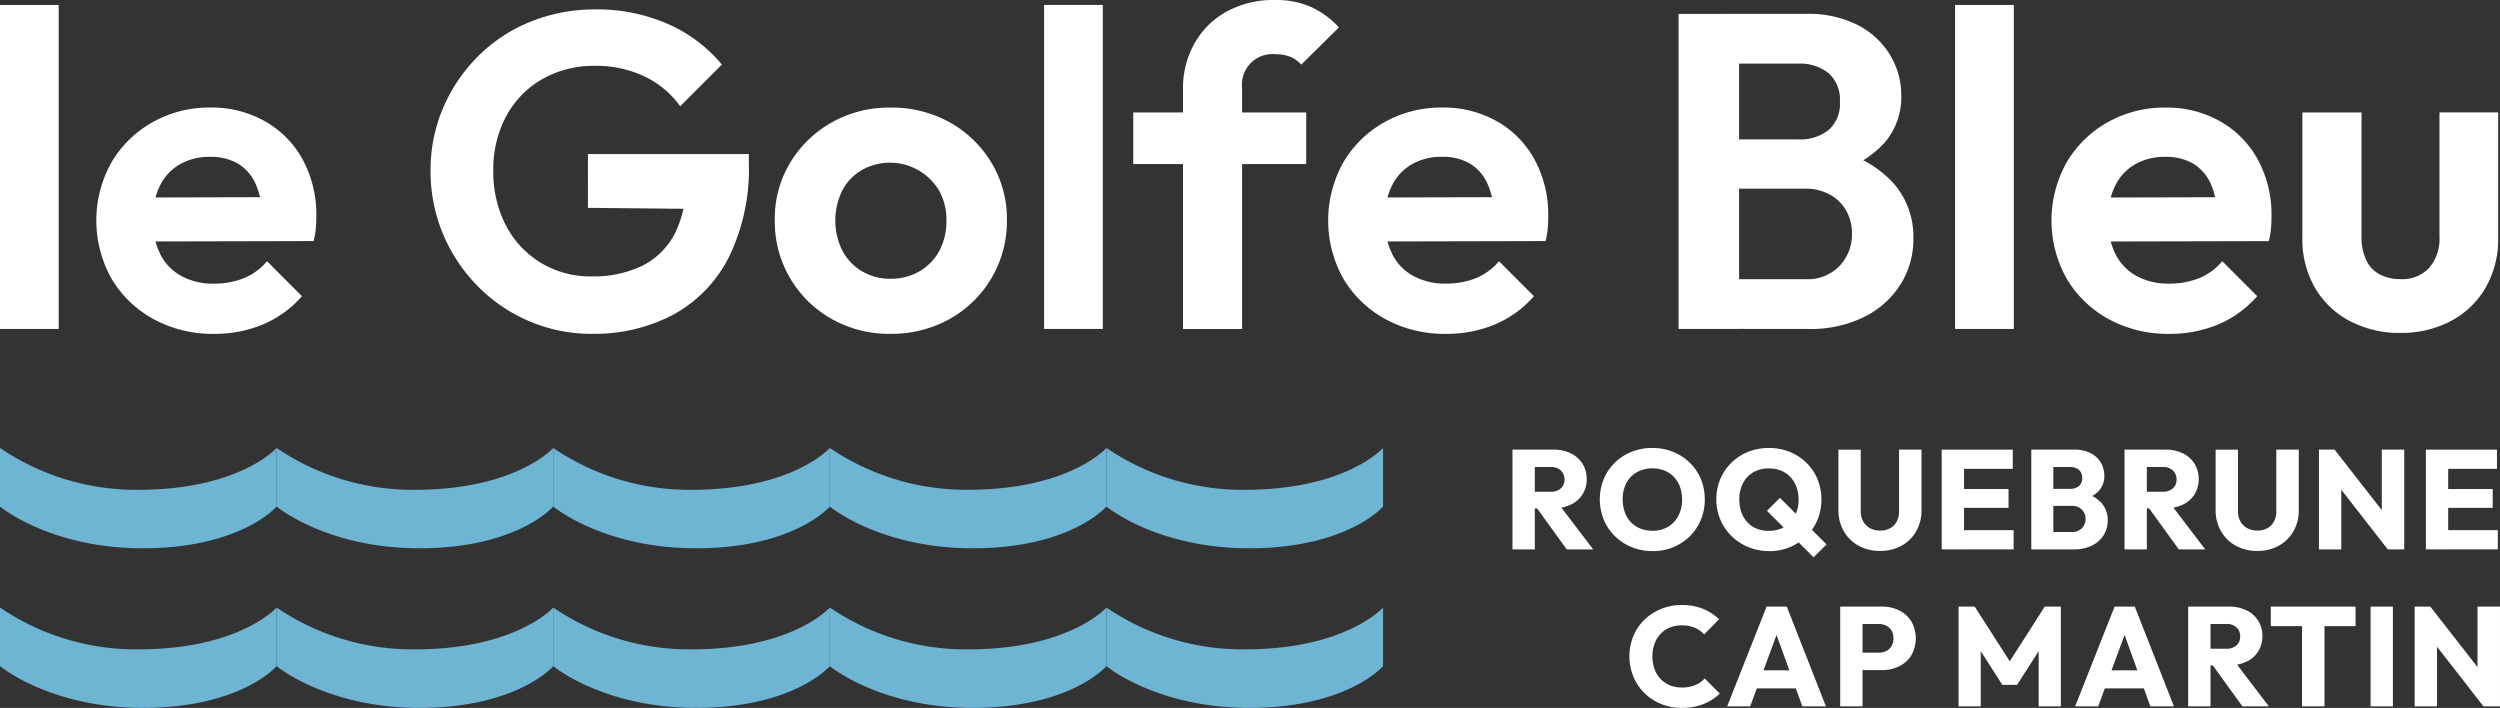
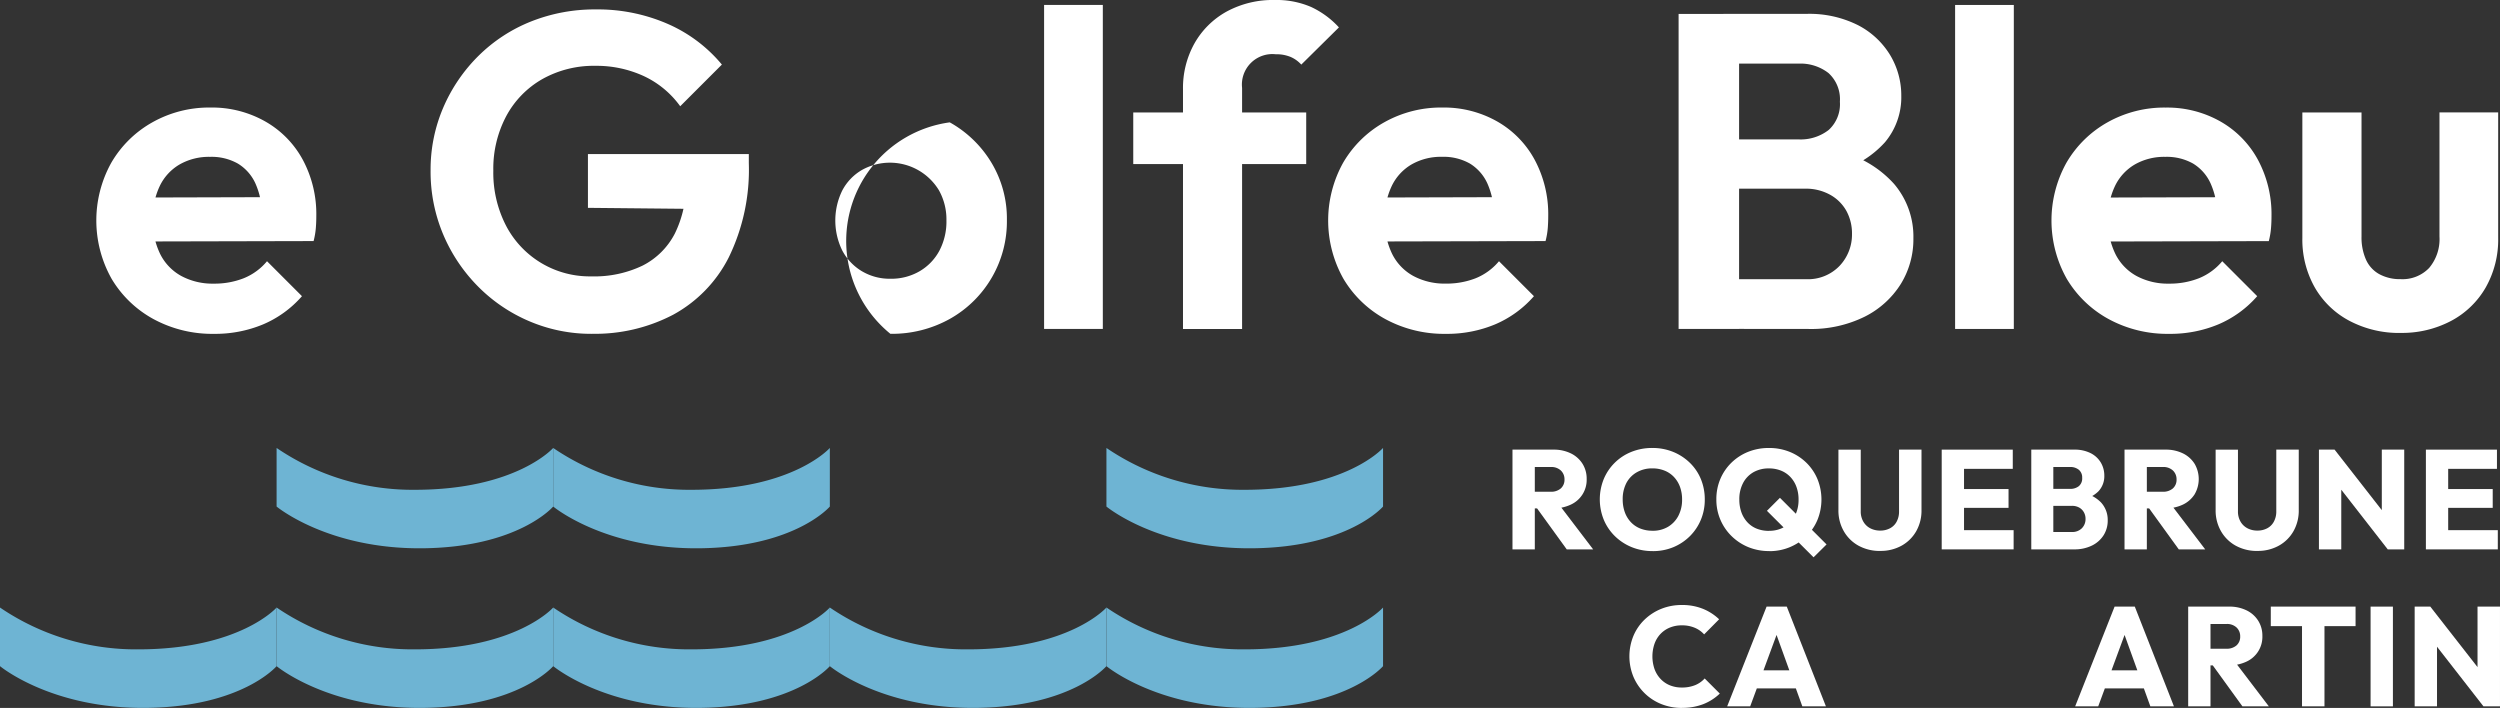
<svg xmlns="http://www.w3.org/2000/svg" width="318.501" height="90.189" viewBox="0 0 318.501 90.189">
  <rect x="0" y="0" width="318.501" height="90.189" fill="#333333" stroke="none" />
  <defs>
    <clipPath id="clip-path">
      <rect id="Rectangle_118" data-name="Rectangle 118" width="318.501" height="90.189" transform="translate(0 0)" fill="none" />
    </clipPath>
  </defs>
  <g id="Groupe_124" data-name="Groupe 124" transform="translate(0 0)" clip-path="url(#clip-path)">
    <path id="Tracé_150" data-name="Tracé 150" d="M0,77.4v7.466s6.553,5.464,18.694,5.317,16.548-5.317,16.548-5.317V77.4s-4.7,5.328-17.619,5.328A30.774,30.774,0,0,1,0,77.4Z" fill="#6eb4d3" />
    <path id="Tracé_151" data-name="Tracé 151" d="M35.238,77.4v7.466s6.553,5.464,18.694,5.317S70.48,84.869,70.48,84.869V77.4s-4.7,5.328-17.619,5.328A30.774,30.774,0,0,1,35.242,77.4Z" fill="#6eb4d3" />
    <path id="Tracé_152" data-name="Tracé 152" d="M70.48,77.4v7.466s6.553,5.464,18.694,5.317,16.548-5.317,16.548-5.317V77.4s-4.7,5.328-17.619,5.328A30.774,30.774,0,0,1,70.484,77.4Z" fill="#6eb4d3" />
    <path id="Tracé_153" data-name="Tracé 153" d="M105.718,77.4v7.466s6.553,5.464,18.694,5.317,16.548-5.317,16.548-5.317V77.4s-4.7,5.328-17.619,5.328A30.774,30.774,0,0,1,105.722,77.4Z" fill="#6eb4d3" />
    <path id="Tracé_154" data-name="Tracé 154" d="M140.96,77.4v7.466s6.554,5.464,18.694,5.317S176.2,84.869,176.2,84.869V77.4s-4.7,5.328-17.619,5.328A30.774,30.774,0,0,1,140.964,77.4Z" fill="#6eb4d3" />
    <path id="Tracé_155" data-name="Tracé 155" d="M35.238,57.068v7.466S41.791,70,53.932,69.851,70.48,64.534,70.48,64.534V57.068S65.773,62.4,52.861,62.4a30.774,30.774,0,0,1-17.619-5.328Z" fill="#6eb4d3" />
    <path id="Tracé_156" data-name="Tracé 156" d="M70.48,57.068v7.466S77.033,70,89.174,69.851s16.548-5.317,16.548-5.317V57.068S101.019,62.4,88.1,62.4a30.774,30.774,0,0,1-17.619-5.328Z" fill="#6eb4d3" />
-     <path id="Tracé_157" data-name="Tracé 157" d="M105.718,57.068v7.466s6.553,5.464,18.694,5.317,16.548-5.317,16.548-5.317V57.068s-4.7,5.327-17.619,5.327a30.774,30.774,0,0,1-17.619-5.328Z" fill="#6eb4d3" />
    <path id="Tracé_158" data-name="Tracé 158" d="M140.96,57.068v7.466s6.554,5.464,18.694,5.317S176.2,64.534,176.2,64.534V57.068S171.5,62.4,158.583,62.4a30.774,30.774,0,0,1-17.619-5.328Z" fill="#6eb4d3" />
-     <path id="Tracé_159" data-name="Tracé 159" d="M0,57.068v7.466S6.553,70,18.694,69.851s16.548-5.317,16.548-5.317V57.068S30.539,62.4,17.623,62.4A30.774,30.774,0,0,1,0,57.067Z" fill="#6eb4d3" />
-     <path id="Tracé_160" data-name="Tracé 160" d="M0,41.9V.632H7.479V41.909H0Z" fill="#fff" />
    <path id="Tracé_161" data-name="Tracé 161" d="M27.289,42.532a15.692,15.692,0,0,1-7.738-1.883,13.994,13.994,0,0,1-5.336-5.136,15.153,15.153,0,0,1-.032-14.789,13.944,13.944,0,0,1,5.222-5.136A14.734,14.734,0,0,1,26.823,13.7a13.748,13.748,0,0,1,6.965,1.77,12.383,12.383,0,0,1,4.8,4.908,14.649,14.649,0,0,1,1.71,7.137c0,.5-.018,1-.059,1.515a9.692,9.692,0,0,1-.287,1.683l-23.236.055v-5.6l19.752-.055-3.084,2.343a9.951,9.951,0,0,0-.855-4.112A5.728,5.728,0,0,0,30.3,20.838a6.8,6.8,0,0,0-3.539-.855,7.534,7.534,0,0,0-3.88.969,6.355,6.355,0,0,0-2.538,2.77,9.514,9.514,0,0,0-.887,4.253,9.653,9.653,0,0,0,.942,4.367,6.489,6.489,0,0,0,2.711,2.825,8.418,8.418,0,0,0,4.112.969,10.168,10.168,0,0,0,3.826-.687,7.5,7.5,0,0,0,2.97-2.17l4.453,4.454a13.633,13.633,0,0,1-4.968,3.6,15.886,15.886,0,0,1-6.223,1.2Z" fill="#fff" />
    <path id="Tracé_162" data-name="Tracé 162" d="M75.413,42.531a20.07,20.07,0,0,1-7.965-1.6,20.393,20.393,0,0,1-6.564-4.452,21.016,21.016,0,0,1-4.426-6.623,20.541,20.541,0,0,1-1.6-8.106,20,20,0,0,1,1.628-8.079,20.853,20.853,0,0,1,4.481-6.564A20.049,20.049,0,0,1,67.645,2.74,21.943,21.943,0,0,1,75.924,1.2a22.293,22.293,0,0,1,9.107,1.828,18.654,18.654,0,0,1,6.937,5.2l-5.309,5.308A11.912,11.912,0,0,0,82.033,9.7a14.357,14.357,0,0,0-6.164-1.314,13.373,13.373,0,0,0-6.764,1.683,11.887,11.887,0,0,0-4.6,4.707,14.268,14.268,0,0,0-1.656,6.965,14.7,14.7,0,0,0,1.656,7.078,12.012,12.012,0,0,0,10.845,6.391,14.173,14.173,0,0,0,6.51-1.369,9.4,9.4,0,0,0,4.112-4.08A14.147,14.147,0,0,0,87.4,23.115l5.081,3.539-17.578-.175V19.632H95.4v1.142a25.5,25.5,0,0,1-2.57,12.046A17.1,17.1,0,0,1,85.753,40.1a21.447,21.447,0,0,1-10.335,2.425Z" fill="#fff" />
-     <path id="Tracé_163" data-name="Tracé 163" d="M113.439,42.532a14.83,14.83,0,0,1-7.506-1.911,14.193,14.193,0,0,1-7.224-12.587,13.72,13.72,0,0,1,1.943-7.278,14.383,14.383,0,0,1,5.281-5.14,14.85,14.85,0,0,1,7.506-1.911A15.249,15.249,0,0,1,121,15.588a14.342,14.342,0,0,1,5.309,5.136,13.816,13.816,0,0,1,1.97,7.306,14.229,14.229,0,0,1-7.251,12.587,15.119,15.119,0,0,1-7.592,1.911Zm0-7.019a7.169,7.169,0,0,0,3.739-.969,6.666,6.666,0,0,0,2.511-2.625,7.976,7.976,0,0,0,.887-3.826,7.606,7.606,0,0,0-.942-3.826,7.3,7.3,0,0,0-9.844-2.6,6.527,6.527,0,0,0-2.484,2.6,8.691,8.691,0,0,0,0,7.651,6.727,6.727,0,0,0,2.484,2.625,6.91,6.91,0,0,0,3.653.969Z" fill="#fff" />
+     <path id="Tracé_163" data-name="Tracé 163" d="M113.439,42.532A15.249,15.249,0,0,1,121,15.588a14.342,14.342,0,0,1,5.309,5.136,13.816,13.816,0,0,1,1.97,7.306,14.229,14.229,0,0,1-7.251,12.587,15.119,15.119,0,0,1-7.592,1.911Zm0-7.019a7.169,7.169,0,0,0,3.739-.969,6.666,6.666,0,0,0,2.511-2.625,7.976,7.976,0,0,0,.887-3.826,7.606,7.606,0,0,0-.942-3.826,7.3,7.3,0,0,0-9.844-2.6,6.527,6.527,0,0,0-2.484,2.6,8.691,8.691,0,0,0,0,7.651,6.727,6.727,0,0,0,2.484,2.625,6.91,6.91,0,0,0,3.653.969Z" fill="#fff" />
    <path id="Tracé_164" data-name="Tracé 164" d="M133.018,41.9V.632H140.5V41.909h-7.479Z" fill="#fff" />
    <path id="Tracé_165" data-name="Tracé 165" d="M144.377,20.9V14.332h22.035V20.9ZM150.714,41.9V11.362a11.619,11.619,0,0,1,1.456-5.823,10.586,10.586,0,0,1,4.08-4.053A12.358,12.358,0,0,1,162.414,0,11.082,11.082,0,0,1,167.04.89a11.2,11.2,0,0,1,3.539,2.6l-4.795,4.74a3.966,3.966,0,0,0-1.342-.969,4.719,4.719,0,0,0-1.915-.348,3.884,3.884,0,0,0-4.285,4.285V41.913H150.7Z" fill="#fff" />
    <path id="Tracé_166" data-name="Tracé 166" d="M184.226,42.532a15.692,15.692,0,0,1-7.738-1.883,13.994,13.994,0,0,1-5.336-5.136,15.153,15.153,0,0,1-.032-14.789,13.944,13.944,0,0,1,5.222-5.136A14.747,14.747,0,0,1,183.77,13.7a13.748,13.748,0,0,1,6.965,1.77,12.383,12.383,0,0,1,4.795,4.908,14.653,14.653,0,0,1,1.715,7.137q0,.744-.055,1.515a9.692,9.692,0,0,1-.287,1.683l-23.236.055v-5.6l19.752-.055-3.084,2.343a9.952,9.952,0,0,0-.855-4.112,5.728,5.728,0,0,0-2.224-2.511,6.8,6.8,0,0,0-3.539-.855,7.534,7.534,0,0,0-3.88.969,6.355,6.355,0,0,0-2.538,2.77,9.514,9.514,0,0,0-.887,4.253,9.653,9.653,0,0,0,.942,4.367,6.489,6.489,0,0,0,2.711,2.825,8.418,8.418,0,0,0,4.112.969A10.168,10.168,0,0,0,188,35.449a7.549,7.549,0,0,0,2.971-2.17l4.453,4.454a13.621,13.621,0,0,1-4.967,3.6,15.886,15.886,0,0,1-6.223,1.2Z" fill="#fff" />
    <path id="Tracé_167" data-name="Tracé 167" d="M213.854,41.9V1.773h7.706V41.908h-7.706Zm5.709,0V35.567h10.5a5.564,5.564,0,0,0,4.313-1.71,5.8,5.8,0,0,0,1.569-4.053,5.994,5.994,0,0,0-.687-2.884,5.287,5.287,0,0,0-2.056-2.083,6.354,6.354,0,0,0-3.253-.8h-10.39V17.758h9.535a5.832,5.832,0,0,0,3.88-1.2,4.436,4.436,0,0,0,1.429-3.6,4.5,4.5,0,0,0-1.456-3.653,5.8,5.8,0,0,0-3.8-1.2h-9.589V1.768h10.563a13.774,13.774,0,0,1,6.623,1.456,10.313,10.313,0,0,1,4.081,3.826,9.984,9.984,0,0,1,1.4,5.168,8.907,8.907,0,0,1-2.083,5.909,12.666,12.666,0,0,1-6.137,3.739l.341-2.57a13.682,13.682,0,0,1,6.964,4.14,10.348,10.348,0,0,1,2.457,6.937,10.854,10.854,0,0,1-1.6,5.8,11.5,11.5,0,0,1-4.594,4.167,15.4,15.4,0,0,1-7.224,1.569Z" fill="#fff" />
    <path id="Tracé_168" data-name="Tracé 168" d="M249.081,41.9V.632h7.48V41.909h-7.48Z" fill="#fff" />
    <path id="Tracé_169" data-name="Tracé 169" d="M276.371,42.532a15.66,15.66,0,0,1-7.733-1.883,13.994,13.994,0,0,1-5.336-5.136,15.155,15.155,0,0,1-.032-14.789,13.944,13.944,0,0,1,5.222-5.136,14.745,14.745,0,0,1,7.424-1.883,13.745,13.745,0,0,1,6.964,1.77,12.382,12.382,0,0,1,4.795,4.908,14.653,14.653,0,0,1,1.715,7.137c0,.5-.018,1-.059,1.515a9.6,9.6,0,0,1-.286,1.683l-23.236.055v-5.6l19.752-.055-3.084,2.343a9.967,9.967,0,0,0-.855-4.112,5.728,5.728,0,0,0-2.224-2.511,6.8,6.8,0,0,0-3.539-.855,7.536,7.536,0,0,0-3.88.969,6.357,6.357,0,0,0-2.539,2.77,9.528,9.528,0,0,0-.887,4.253,9.653,9.653,0,0,0,.942,4.367,6.489,6.489,0,0,0,2.711,2.825,8.418,8.418,0,0,0,4.112.969,10.168,10.168,0,0,0,3.826-.687,7.549,7.549,0,0,0,2.971-2.17l4.454,4.454a13.633,13.633,0,0,1-4.968,3.6,15.886,15.886,0,0,1-6.223,1.2Z" fill="#fff" />
    <path id="Tracé_170" data-name="Tracé 170" d="M305.825,42.418a13.543,13.543,0,0,1-6.45-1.515,11.02,11.02,0,0,1-4.454-4.253,12.363,12.363,0,0,1-1.6-6.337V14.328h7.538V30.14a6.952,6.952,0,0,0,.569,2.939,3.949,3.949,0,0,0,1.71,1.856,5.476,5.476,0,0,0,2.684.628,4.7,4.7,0,0,0,3.653-1.428,5.7,5.7,0,0,0,1.315-4V14.323h7.479V30.308a12.341,12.341,0,0,1-1.6,6.337,11.033,11.033,0,0,1-4.426,4.253,13.386,13.386,0,0,1-6.423,1.515Z" fill="#fff" />
    <path id="Tracé_171" data-name="Tracé 171" d="M192.69,57.283h2.845V69.991H192.69Zm2.178,7.488V62.647h2.681a1.862,1.862,0,0,0,1.3-.423,1.464,1.464,0,0,0,.468-1.143,1.522,1.522,0,0,0-.459-1.134,1.76,1.76,0,0,0-1.287-.45h-2.7V57.283h3.024a4.925,4.925,0,0,1,2.231.477,3.623,3.623,0,0,1,1.486,1.323,3.537,3.537,0,0,1,.53,1.926,3.466,3.466,0,0,1-2.051,3.294,5.219,5.219,0,0,1-2.287.468Zm4.734,5.22-3.96-5.472,2.61-.72,4.715,6.192Z" fill="#fff" />
    <path id="Tracé_172" data-name="Tracé 172" d="M210.546,70.207a6.933,6.933,0,0,1-2.664-.5,6.646,6.646,0,0,1-2.142-1.4,6.363,6.363,0,0,1-1.421-2.1,6.894,6.894,0,0,1,0-5.175,6.361,6.361,0,0,1,3.528-3.465,7.032,7.032,0,0,1,2.664-.495,6.93,6.93,0,0,1,2.637.495,6.612,6.612,0,0,1,2.133,1.386,6.156,6.156,0,0,1,1.413,2.088,6.739,6.739,0,0,1,.495,2.6,6.579,6.579,0,0,1-.5,2.582,6.411,6.411,0,0,1-1.4,2.089,6.562,6.562,0,0,1-2.106,1.4,6.756,6.756,0,0,1-2.629.5m-.035-2.592a3.789,3.789,0,0,0,1.979-.5,3.521,3.521,0,0,0,1.324-1.4,4.393,4.393,0,0,0,.476-2.088,4.63,4.63,0,0,0-.269-1.611,3.66,3.66,0,0,0-.774-1.26,3.345,3.345,0,0,0-1.207-.81,4.1,4.1,0,0,0-1.529-.279,3.9,3.9,0,0,0-1.989.495A3.389,3.389,0,0,0,207.2,61.54a4.408,4.408,0,0,0-.467,2.079,4.738,4.738,0,0,0,.27,1.638,3.62,3.62,0,0,0,.774,1.269,3.35,3.35,0,0,0,1.2.81,4.083,4.083,0,0,0,1.539.279" fill="#fff" />
    <path id="Tracé_173" data-name="Tracé 173" d="M225.415,70.206a6.919,6.919,0,0,1-2.674-.5,6.657,6.657,0,0,1-2.132-1.4,6.454,6.454,0,0,1-1.944-4.68,6.572,6.572,0,0,1,.5-2.592,6.37,6.37,0,0,1,1.412-2.079,6.54,6.54,0,0,1,2.125-1.386,7.015,7.015,0,0,1,2.672-.495,6.928,6.928,0,0,1,2.638.495,6.546,6.546,0,0,1,2.124,1.386,6.345,6.345,0,0,1,1.412,2.088,6.9,6.9,0,0,1,0,5.184,6.35,6.35,0,0,1-1.412,2.089,6.664,6.664,0,0,1-4.725,1.9m-.037-2.592a3.814,3.814,0,0,0,1.972-.5,3.439,3.439,0,0,0,1.323-1.4,4.463,4.463,0,0,0,.468-2.088,4.607,4.607,0,0,0-.271-1.611,3.637,3.637,0,0,0-.773-1.26,3.381,3.381,0,0,0-1.2-.81,4.038,4.038,0,0,0-1.522-.279,3.889,3.889,0,0,0-2,.495,3.4,3.4,0,0,0-1.313,1.386,4.409,4.409,0,0,0-.468,2.079,4.754,4.754,0,0,0,.269,1.638,3.693,3.693,0,0,0,.766,1.269,3.277,3.277,0,0,0,1.187.81,4.137,4.137,0,0,0,1.557.279M231.048,71l-5.939-5.922,1.656-1.656,5.939,5.94Z" fill="#fff" />
    <path id="Tracé_174" data-name="Tracé 174" d="M239.544,70.189a5.576,5.576,0,0,1-2.781-.675,4.866,4.866,0,0,1-1.871-1.854,5.263,5.263,0,0,1-.676-2.673v-7.7h2.844V65.13a2.538,2.538,0,0,0,.334,1.332,2.171,2.171,0,0,0,.89.847,2.7,2.7,0,0,0,1.26.288,2.607,2.607,0,0,0,1.232-.288,2.027,2.027,0,0,0,.856-.847,2.685,2.685,0,0,0,.307-1.313V57.283H244.8V65a5.294,5.294,0,0,1-.666,2.664,4.849,4.849,0,0,1-1.854,1.846,5.457,5.457,0,0,1-2.736.675" fill="#fff" />
    <path id="Tracé_175" data-name="Tracé 175" d="M247.374,57.283h2.844V69.991h-2.844Zm2.178,0h6.876v2.448h-6.876Zm0,5.022h6.336V64.7h-6.336Zm0,5.238h6.984v2.448h-6.984Z" fill="#fff" />
    <path id="Tracé_176" data-name="Tracé 176" d="M258.786,57.283h2.808V69.991h-2.808Zm2.178,12.708V67.777h2.988a1.712,1.712,0,0,0,1.278-.477,1.64,1.64,0,0,0,.468-1.2,1.674,1.674,0,0,0-.216-.846,1.554,1.554,0,0,0-.6-.594,1.87,1.87,0,0,0-.926-.216h-2.988v-2.16h2.754a1.741,1.741,0,0,0,1.115-.342,1.268,1.268,0,0,0,.433-1.062,1.254,1.254,0,0,0-.433-1.035,1.711,1.711,0,0,0-1.115-.351h-2.754V57.283h3.294a4.475,4.475,0,0,1,2.088.45,3.152,3.152,0,0,1,1.3,1.206,3.238,3.238,0,0,1,.441,1.656,2.81,2.81,0,0,1-.757,2.007,4.126,4.126,0,0,1-2.231,1.107l.072-.954A4.37,4.37,0,0,1,267.659,64a3.271,3.271,0,0,1,.865,2.3,3.481,3.481,0,0,1-.513,1.872,3.645,3.645,0,0,1-1.477,1.323,5,5,0,0,1-2.312.495Z" fill="#fff" />
    <path id="Tracé_177" data-name="Tracé 177" d="M270.665,57.283h2.844V69.991h-2.844Zm2.178,7.488V62.647h2.682a1.863,1.863,0,0,0,1.3-.423,1.461,1.461,0,0,0,.469-1.143,1.525,1.525,0,0,0-.459-1.134,1.764,1.764,0,0,0-1.287-.45h-2.7V57.283h3.025a4.925,4.925,0,0,1,2.231.477,3.629,3.629,0,0,1,1.486,1.323,3.848,3.848,0,0,1-.01,3.915,3.608,3.608,0,0,1-1.512,1.305,5.217,5.217,0,0,1-2.286.468Zm4.734,5.22-3.959-5.472,2.609-.72,4.716,6.192Z" fill="#fff" />
    <path id="Tracé_178" data-name="Tracé 178" d="M287.6,70.189a5.57,5.57,0,0,1-2.78-.675,4.862,4.862,0,0,1-1.872-1.854,5.273,5.273,0,0,1-.676-2.673v-7.7h2.845V65.13a2.547,2.547,0,0,0,.332,1.332,2.192,2.192,0,0,0,.891.847,2.707,2.707,0,0,0,1.26.288,2.616,2.616,0,0,0,1.233-.288,2.036,2.036,0,0,0,.855-.847A2.685,2.685,0,0,0,290,65.149V57.283h2.862V65a5.284,5.284,0,0,1-.666,2.664,4.832,4.832,0,0,1-1.855,1.846,5.445,5.445,0,0,1-2.735.675" fill="#fff" />
    <path id="Tracé_179" data-name="Tracé 179" d="M295.433,69.991V57.283h2l.846,2.538v10.17Zm8.767,0L296.729,60.4l.7-3.114,7.488,9.594Zm0,0-.757-2.538V57.283H306.3V69.991Z" fill="#fff" />
    <path id="Tracé_180" data-name="Tracé 180" d="M309.06,57.283H311.9V69.991H309.06Zm2.177,0h6.876v2.448h-6.876Zm0,5.022h6.336V64.7h-6.336Zm0,5.238h6.984v2.448h-6.984Z" fill="#fff" />
    <path id="Tracé_181" data-name="Tracé 181" d="M214.264,90.189a6.923,6.923,0,0,1-2.637-.5A6.44,6.44,0,0,1,208.09,86.2a6.871,6.871,0,0,1,0-5.166,6.224,6.224,0,0,1,1.413-2.079,6.608,6.608,0,0,1,2.115-1.377,6.9,6.9,0,0,1,2.646-.5,7,7,0,0,1,2.69.486,6.528,6.528,0,0,1,2.062,1.332l-1.908,1.926a3.369,3.369,0,0,0-1.2-.846,4.128,4.128,0,0,0-1.646-.307,3.964,3.964,0,0,0-1.512.28,3.437,3.437,0,0,0-1.188.8,3.55,3.55,0,0,0-.774,1.261,4.968,4.968,0,0,0,0,3.231,3.632,3.632,0,0,0,.774,1.259,3.371,3.371,0,0,0,1.188.811,3.964,3.964,0,0,0,1.512.279,4.4,4.4,0,0,0,1.692-.3,3.329,3.329,0,0,0,1.224-.854l1.926,1.926a6.439,6.439,0,0,1-2.088,1.34,7.335,7.335,0,0,1-2.754.478" fill="#fff" />
    <path id="Tracé_182" data-name="Tracé 182" d="M220.042,89.991l5.021-12.708h2.575l4.986,12.708h-3.006l-3.8-10.531h1.044l-3.887,10.531Zm2.88-4.59h6.912v2.3h-6.912Z" fill="#fff" />
-     <path id="Tracé_183" data-name="Tracé 183" d="M234.441,77.283h2.844V89.991h-2.844Zm2.178,8.082V83.151h2.736a2.124,2.124,0,0,0,.945-.207,1.608,1.608,0,0,0,.675-.621,1.875,1.875,0,0,0,.252-.99,1.913,1.913,0,0,0-.252-1.008,1.615,1.615,0,0,0-.675-.621,2.124,2.124,0,0,0-.945-.207h-2.736V77.283h3.15a4.859,4.859,0,0,1,2.187.486,3.745,3.745,0,0,1,1.548,1.4,4.4,4.4,0,0,1,0,4.32,3.745,3.745,0,0,1-1.548,1.395,4.859,4.859,0,0,1-2.187.486Z" fill="#fff" />
-     <path id="Tracé_184" data-name="Tracé 184" d="M249.525,89.991V77.283h2.052l5,7.794h-1.062l4.985-7.794h2.052V89.991h-2.825V82.053l.485.144-3.239,5.058h-1.872l-3.24-5.058.486-.144v7.938Z" fill="#fff" />
    <path id="Tracé_185" data-name="Tracé 185" d="M264.375,89.991,269.4,77.283h2.575l4.986,12.708h-3.006l-3.8-10.531H271.2l-3.887,10.531Zm2.88-4.59h6.912v2.3h-6.912Z" fill="#fff" />
    <path id="Tracé_186" data-name="Tracé 186" d="M278.775,77.283h2.843V89.991h-2.843Zm2.177,7.488V82.647h2.682a1.863,1.863,0,0,0,1.3-.423,1.464,1.464,0,0,0,.468-1.143,1.522,1.522,0,0,0-.459-1.134,1.76,1.76,0,0,0-1.287-.45h-2.7V77.283h3.025a4.931,4.931,0,0,1,2.231.477,3.614,3.614,0,0,1,1.485,1.323,3.547,3.547,0,0,1,.531,1.926,3.469,3.469,0,0,1-2.052,3.294,5.213,5.213,0,0,1-2.285.468Zm4.734,5.22-3.959-5.472,2.609-.72,4.716,6.192Z" fill="#fff" />
    <path id="Tracé_187" data-name="Tracé 187" d="M289.3,77.283h10.8v2.484H289.3Zm3.977.162h2.862V89.991h-2.862Z" fill="#fff" />
    <rect id="Rectangle_117" data-name="Rectangle 117" width="2.844" height="12.708" transform="translate(302.013 77.283)" fill="#fff" />
    <path id="Tracé_188" data-name="Tracé 188" d="M307.629,89.991V77.283h2l.847,2.538v10.17Zm8.766,0L308.924,80.4l.7-3.114,7.489,9.594Zm0,0-.757-2.538V77.283H318.5V89.991Z" fill="#fff" />
  </g>
</svg>